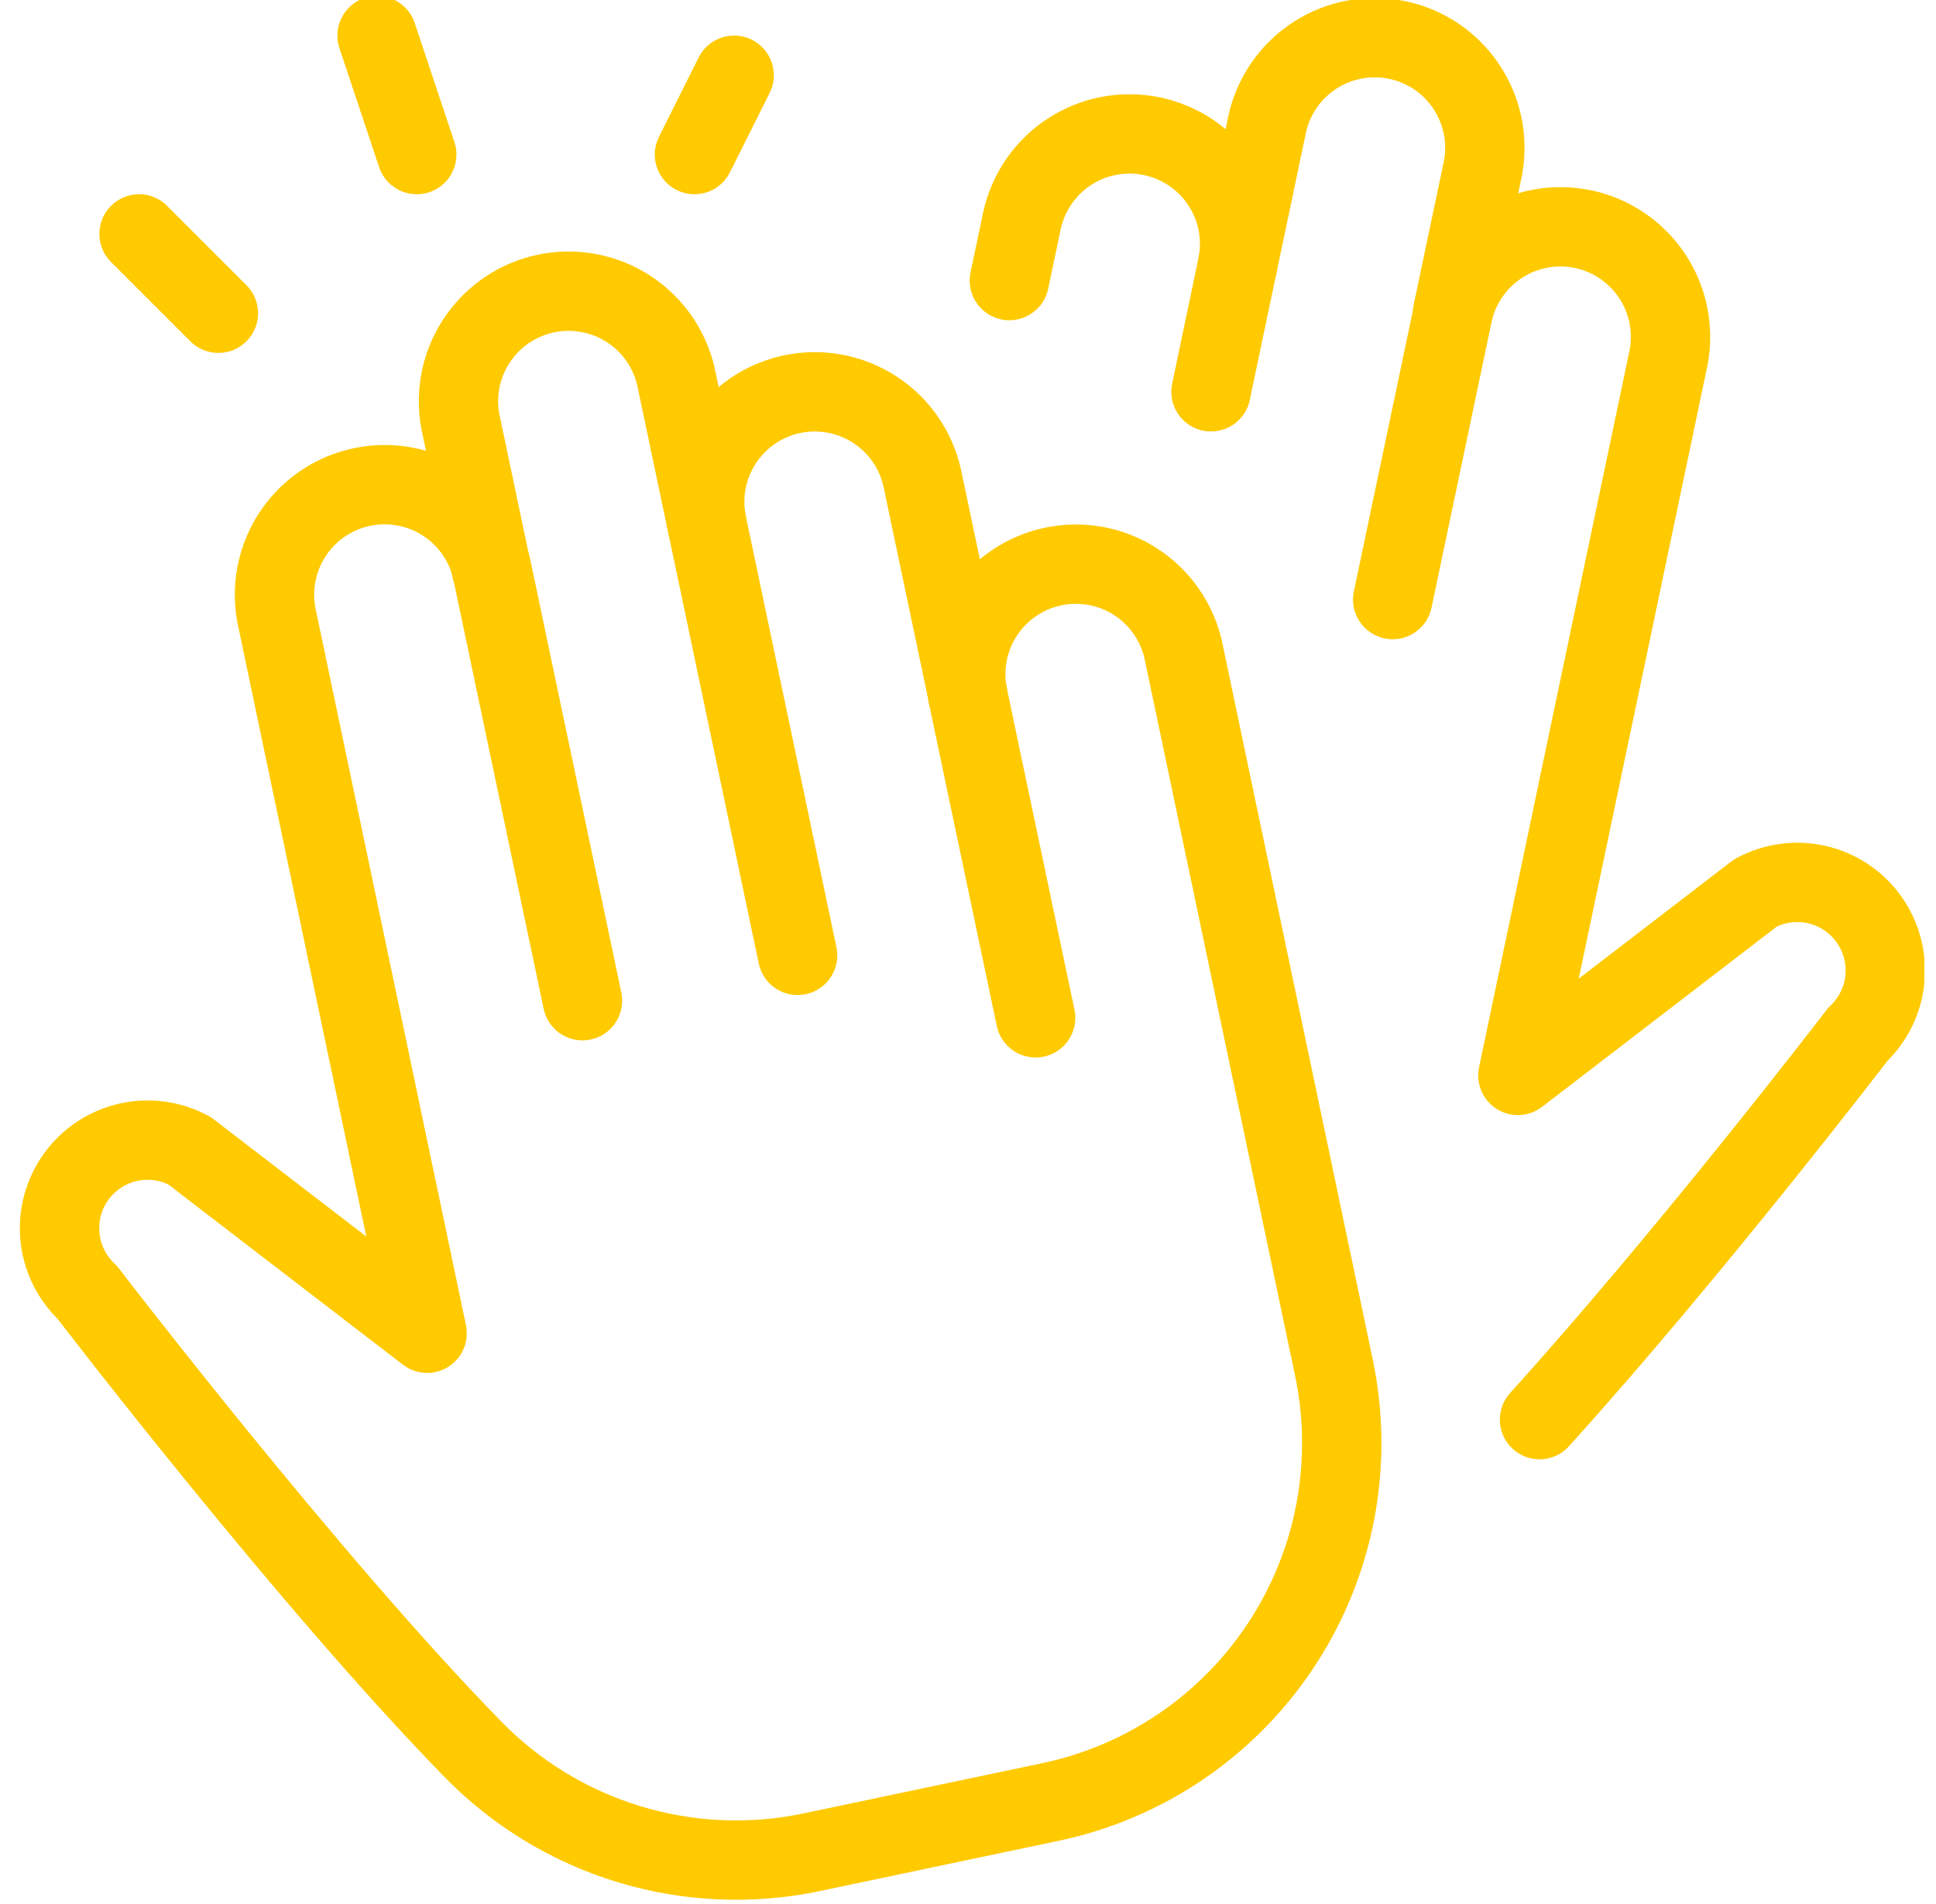
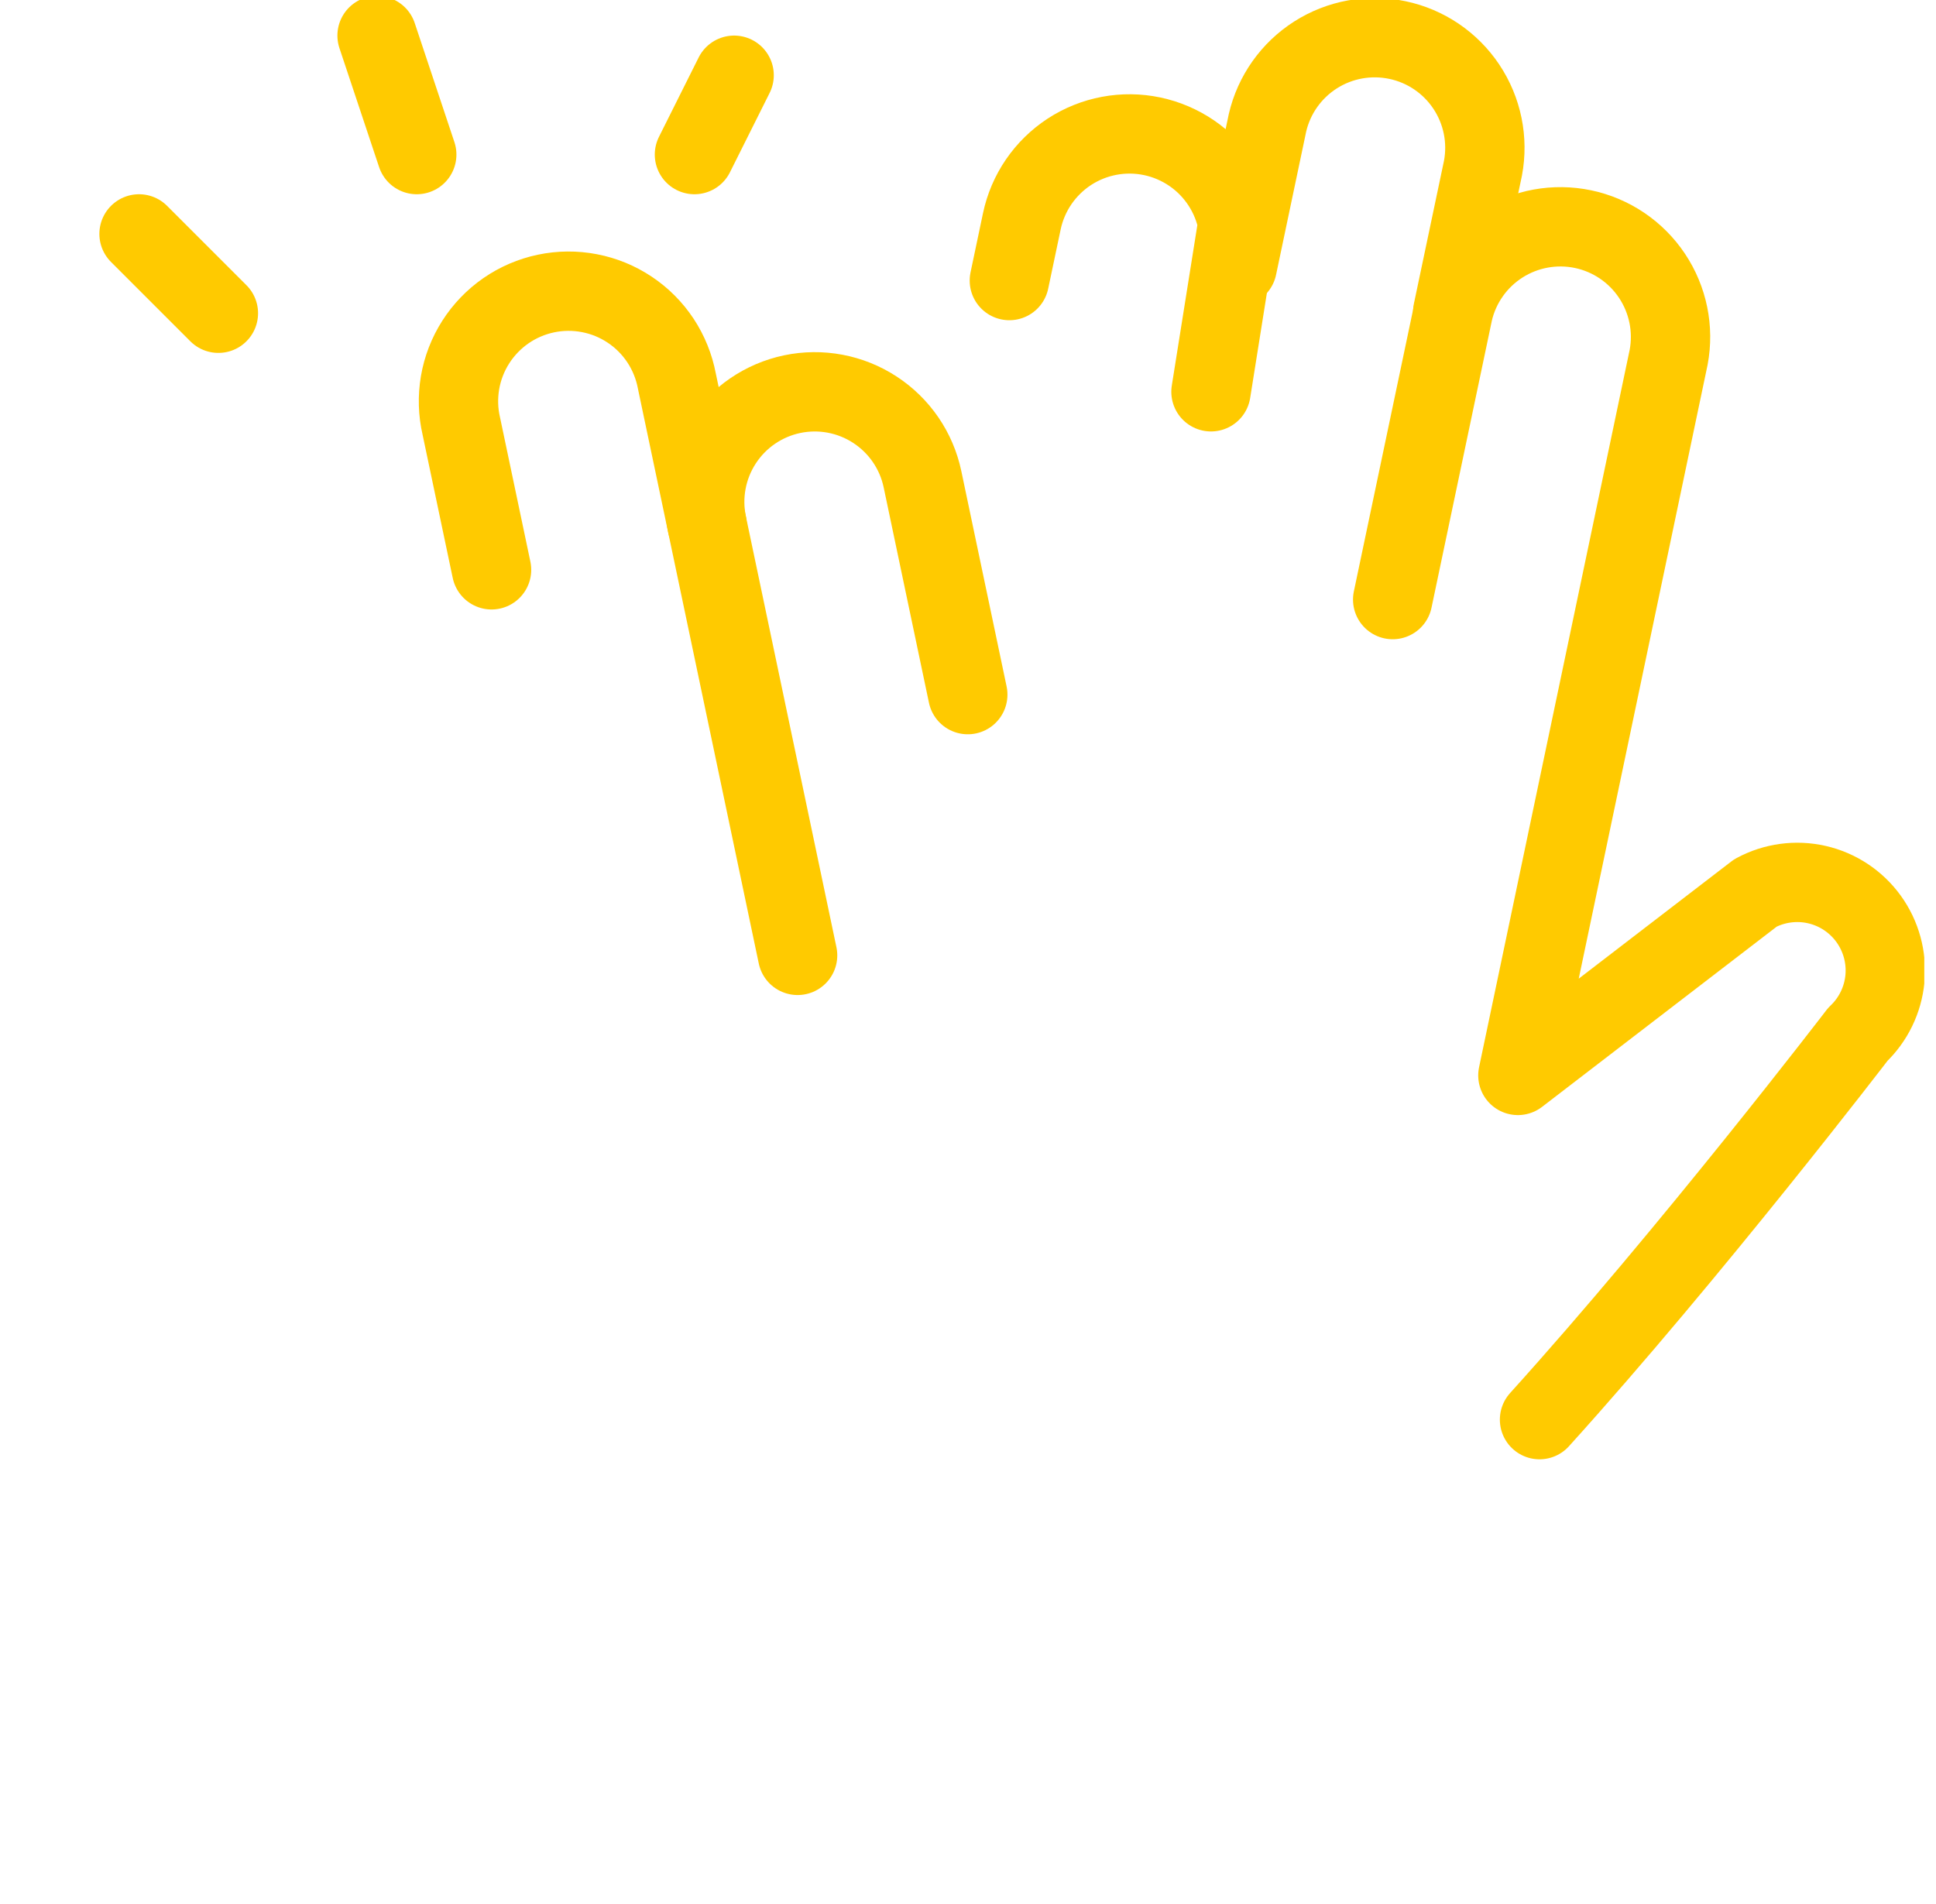
<svg xmlns="http://www.w3.org/2000/svg" width="61" height="60" viewBox="0 0 61 60" fill="none">
  <g clip-path="url(#clip0_1_2206)">
    <path d="M15.488 17.956L14.536 13.431C14.431 12.982 14.418 12.515 14.495 12.06C14.573 11.605 14.741 11.17 14.99 10.78C15.238 10.391 15.562 10.055 15.941 9.792C16.321 9.529 16.75 9.345 17.202 9.25C17.654 9.155 18.12 9.151 18.574 9.239C19.027 9.326 19.459 9.503 19.843 9.76C20.227 10.016 20.556 10.347 20.811 10.732C21.065 11.118 21.24 11.55 21.326 12.004L22.278 16.529" stroke="#FFCA00" stroke-width="2.5" stroke-linecap="round" stroke-linejoin="round" />
    <path d="M25.131 30.106L22.278 16.529C22.089 15.629 22.265 14.69 22.768 13.92C23.27 13.15 24.058 12.611 24.958 12.421C25.858 12.232 26.797 12.408 27.567 12.911C28.337 13.413 28.877 14.201 29.066 15.101L30.493 21.889" stroke="#FFCA00" stroke-width="2.5" stroke-linecap="round" stroke-linejoin="round" />
-     <path d="M32.631 32.074L30.488 21.889C30.32 20.997 30.509 20.075 31.013 19.32C31.517 18.565 32.297 18.038 33.185 17.852C34.073 17.665 34.999 17.833 35.764 18.321C36.529 18.809 37.073 19.577 37.278 20.461L42.028 43.091C42.341 44.577 42.358 46.11 42.079 47.603C41.799 49.095 41.228 50.518 40.398 51.79C39.568 53.062 38.496 54.157 37.243 55.015C35.989 55.872 34.579 56.474 33.093 56.786L25.561 58.371C23.654 58.77 21.677 58.681 19.813 58.113C17.949 57.545 16.259 56.516 14.898 55.121C9.711 49.814 2.748 40.724 2.748 40.724C2.257 40.262 1.952 39.637 1.888 38.966C1.824 38.295 2.007 37.623 2.402 37.077C2.797 36.531 3.377 36.147 4.034 35.997C4.691 35.848 5.381 35.942 5.973 36.264L13.458 42.014L8.708 19.384C8.541 18.492 8.729 17.57 9.233 16.815C9.737 16.06 10.517 15.533 11.405 15.347C12.293 15.16 13.219 15.328 13.984 15.816C14.749 16.304 15.293 17.072 15.498 17.956L18.353 31.534" stroke="#FFCA00" stroke-width="2.5" stroke-linecap="round" stroke-linejoin="round" />
    <path d="M38.983 8.404L39.936 3.871C40.141 2.987 40.685 2.219 41.45 1.731C42.216 1.243 43.142 1.075 44.03 1.262C44.918 1.448 45.697 1.975 46.201 2.73C46.705 3.485 46.894 4.407 46.726 5.299L45.773 9.826" stroke="#FFCA00" stroke-width="2.5" stroke-linecap="round" stroke-linejoin="round" />
-     <path d="M31.803 8.841L32.196 6.974C32.29 6.528 32.471 6.105 32.728 5.729C32.985 5.354 33.314 5.032 33.695 4.783C34.466 4.281 35.404 4.105 36.305 4.295C36.75 4.389 37.173 4.57 37.549 4.827C37.925 5.084 38.246 5.413 38.495 5.795C38.744 6.176 38.915 6.603 38.999 7.051C39.082 7.498 39.077 7.958 38.983 8.404L38.156 12.346" stroke="#FFCA00" stroke-width="2.5" stroke-linecap="round" stroke-linejoin="round" />
+     <path d="M31.803 8.841L32.196 6.974C32.29 6.528 32.471 6.105 32.728 5.729C32.985 5.354 33.314 5.032 33.695 4.783C34.466 4.281 35.404 4.105 36.305 4.295C36.75 4.389 37.173 4.57 37.549 4.827C37.925 5.084 38.246 5.413 38.495 5.795C38.744 6.176 38.915 6.603 38.999 7.051L38.156 12.346" stroke="#FFCA00" stroke-width="2.5" stroke-linecap="round" stroke-linejoin="round" />
    <path d="M43.881 18.894L45.786 9.831C45.991 8.947 46.535 8.179 47.3 7.691C48.066 7.203 48.992 7.035 49.88 7.221C50.768 7.408 51.547 7.935 52.051 8.69C52.555 9.445 52.744 10.367 52.576 11.259L47.826 33.889L55.311 28.139C55.903 27.82 56.591 27.726 57.247 27.876C57.903 28.026 58.482 28.41 58.876 28.955C59.27 29.5 59.453 30.17 59.391 30.84C59.328 31.509 59.024 32.134 58.536 32.596C58.536 32.596 53.286 39.451 48.508 44.736" stroke="#FFCA00" stroke-width="2.5" stroke-linecap="round" stroke-linejoin="round" />
    <path d="M11.881 1.121L13.131 4.871" stroke="#FFCA00" stroke-width="2.5" stroke-linecap="round" stroke-linejoin="round" />
    <path d="M23.131 2.371L21.881 4.871" stroke="#FFCA00" stroke-width="2.5" stroke-linecap="round" stroke-linejoin="round" />
    <path d="M4.381 7.371L6.881 9.871" stroke="#FFCA00" stroke-width="2.5" stroke-linecap="round" stroke-linejoin="round" />
  </g>
  <defs>
    <clipPath id="clip0_1_2206">
      <rect width="60" height="60" fill="white" transform="translate(0.631 -0.129)" />
    </clipPath>
  </defs>
</svg>